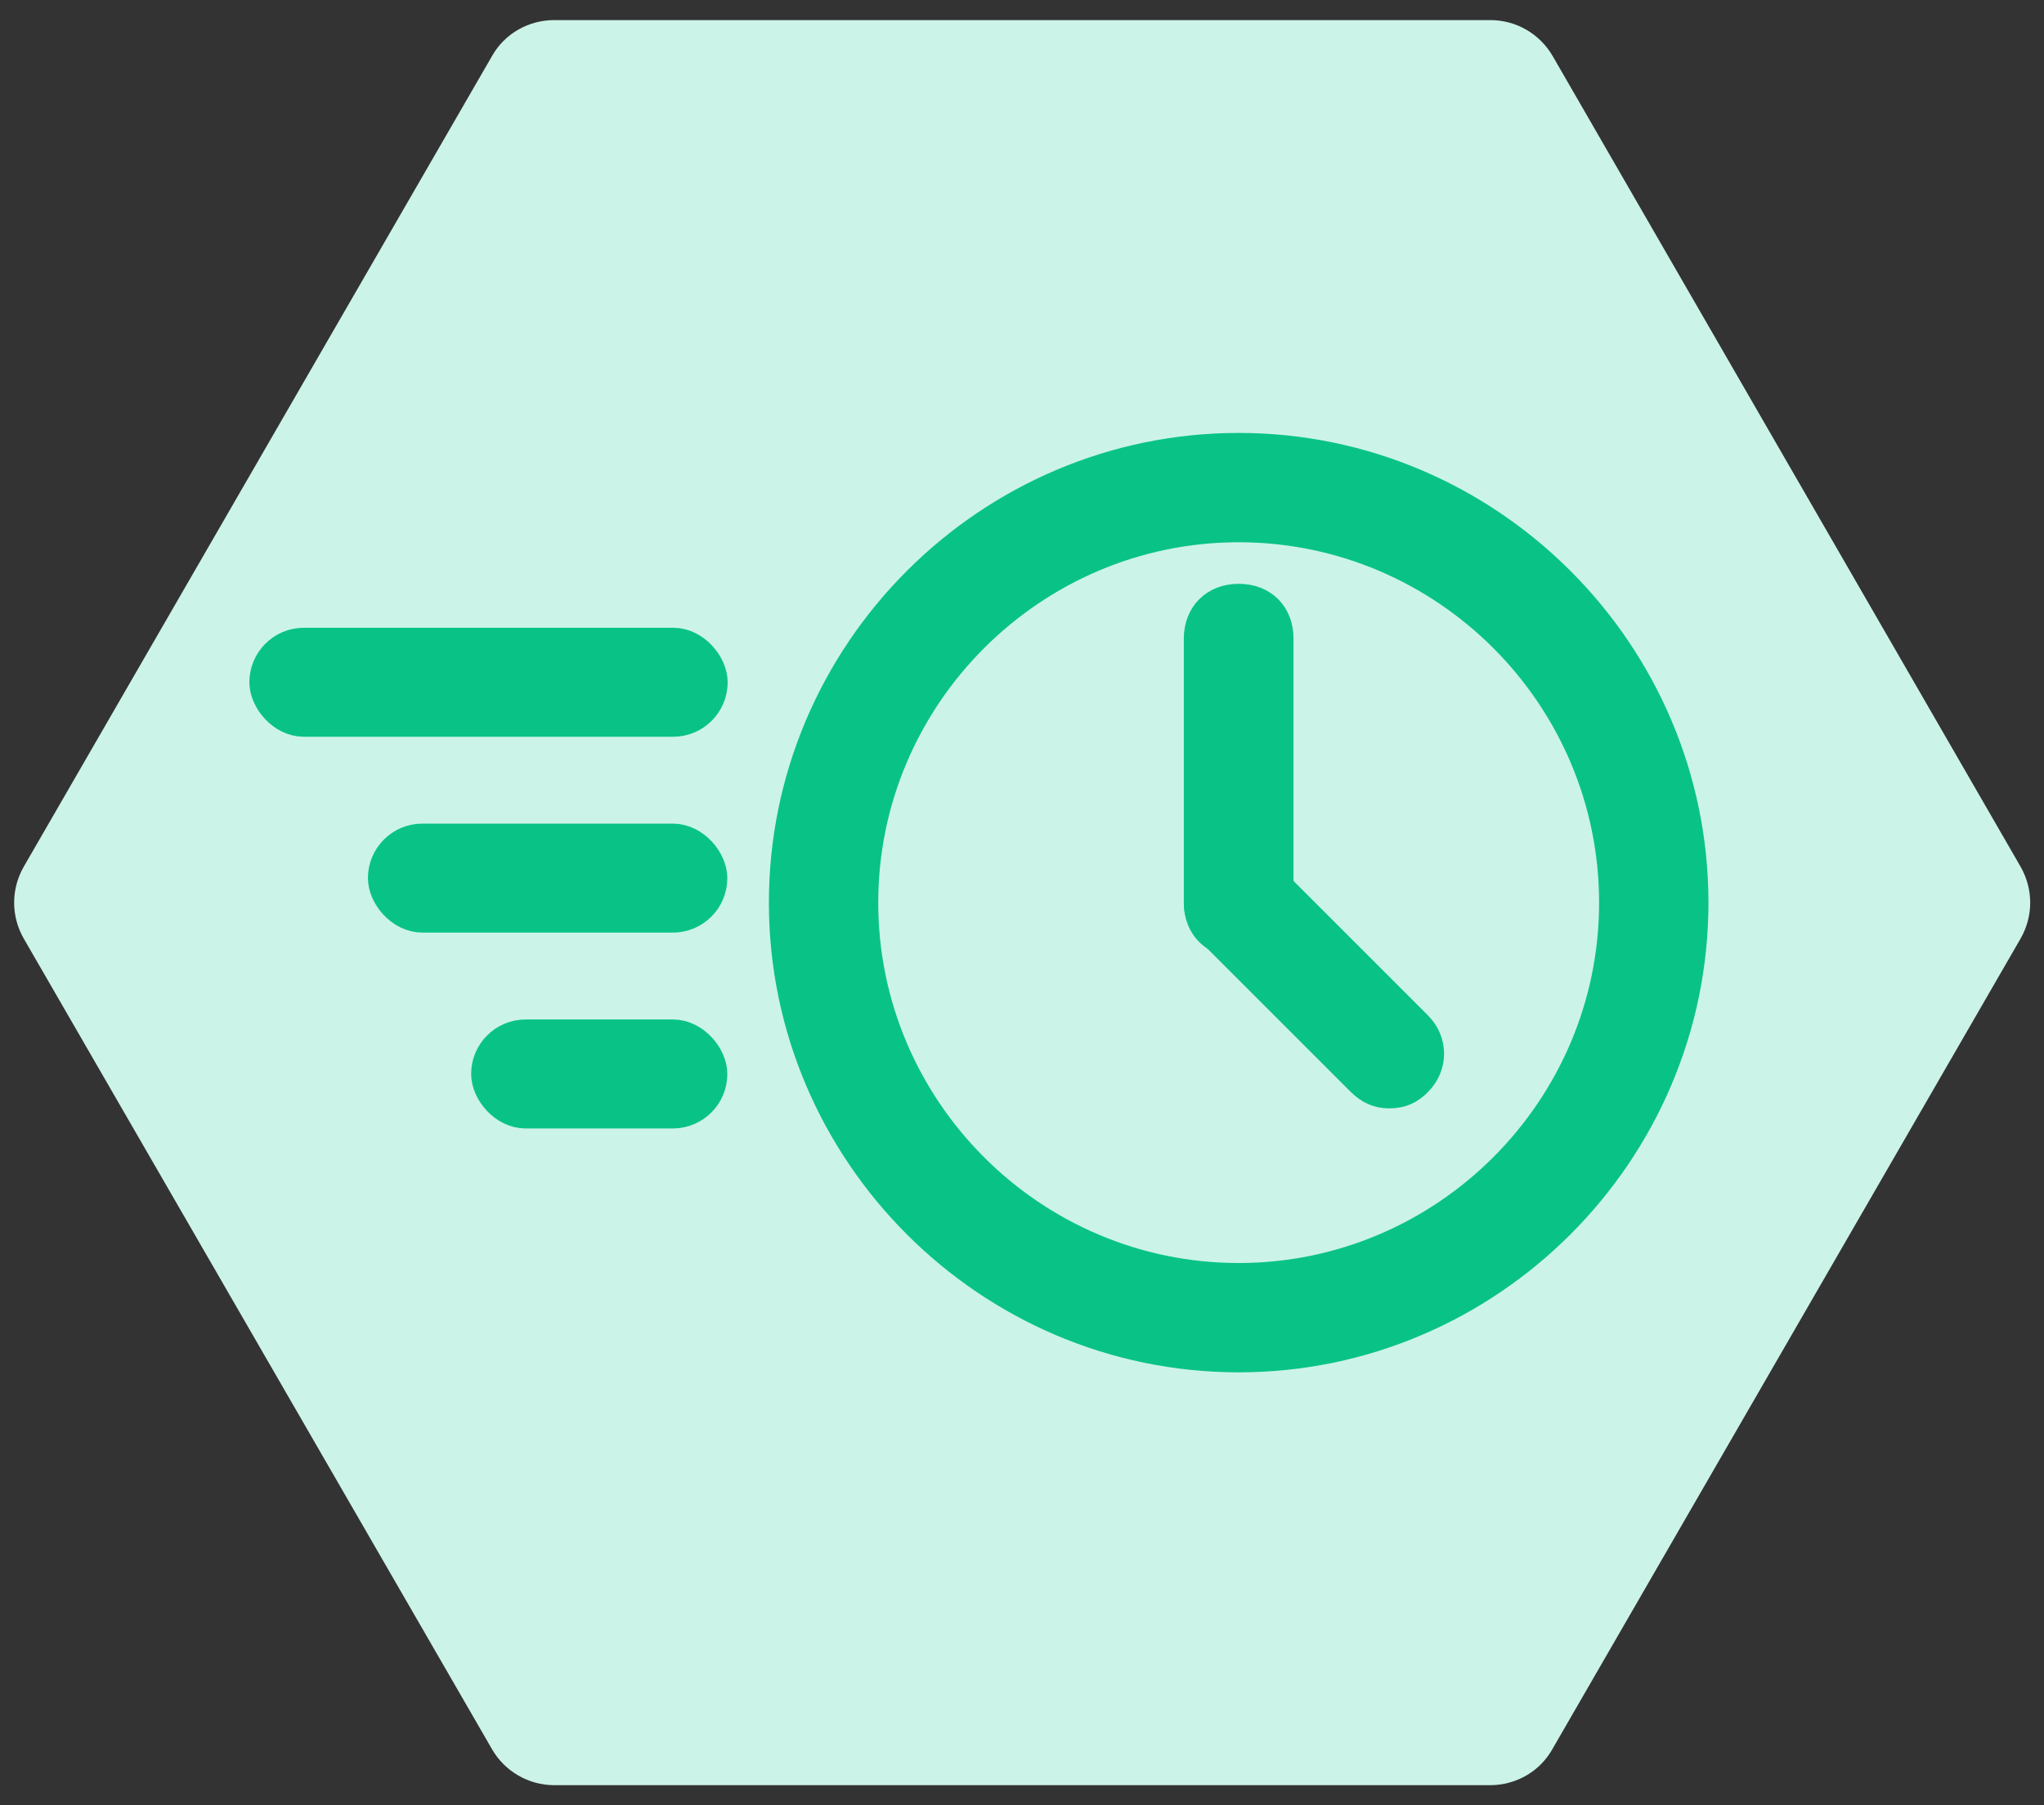
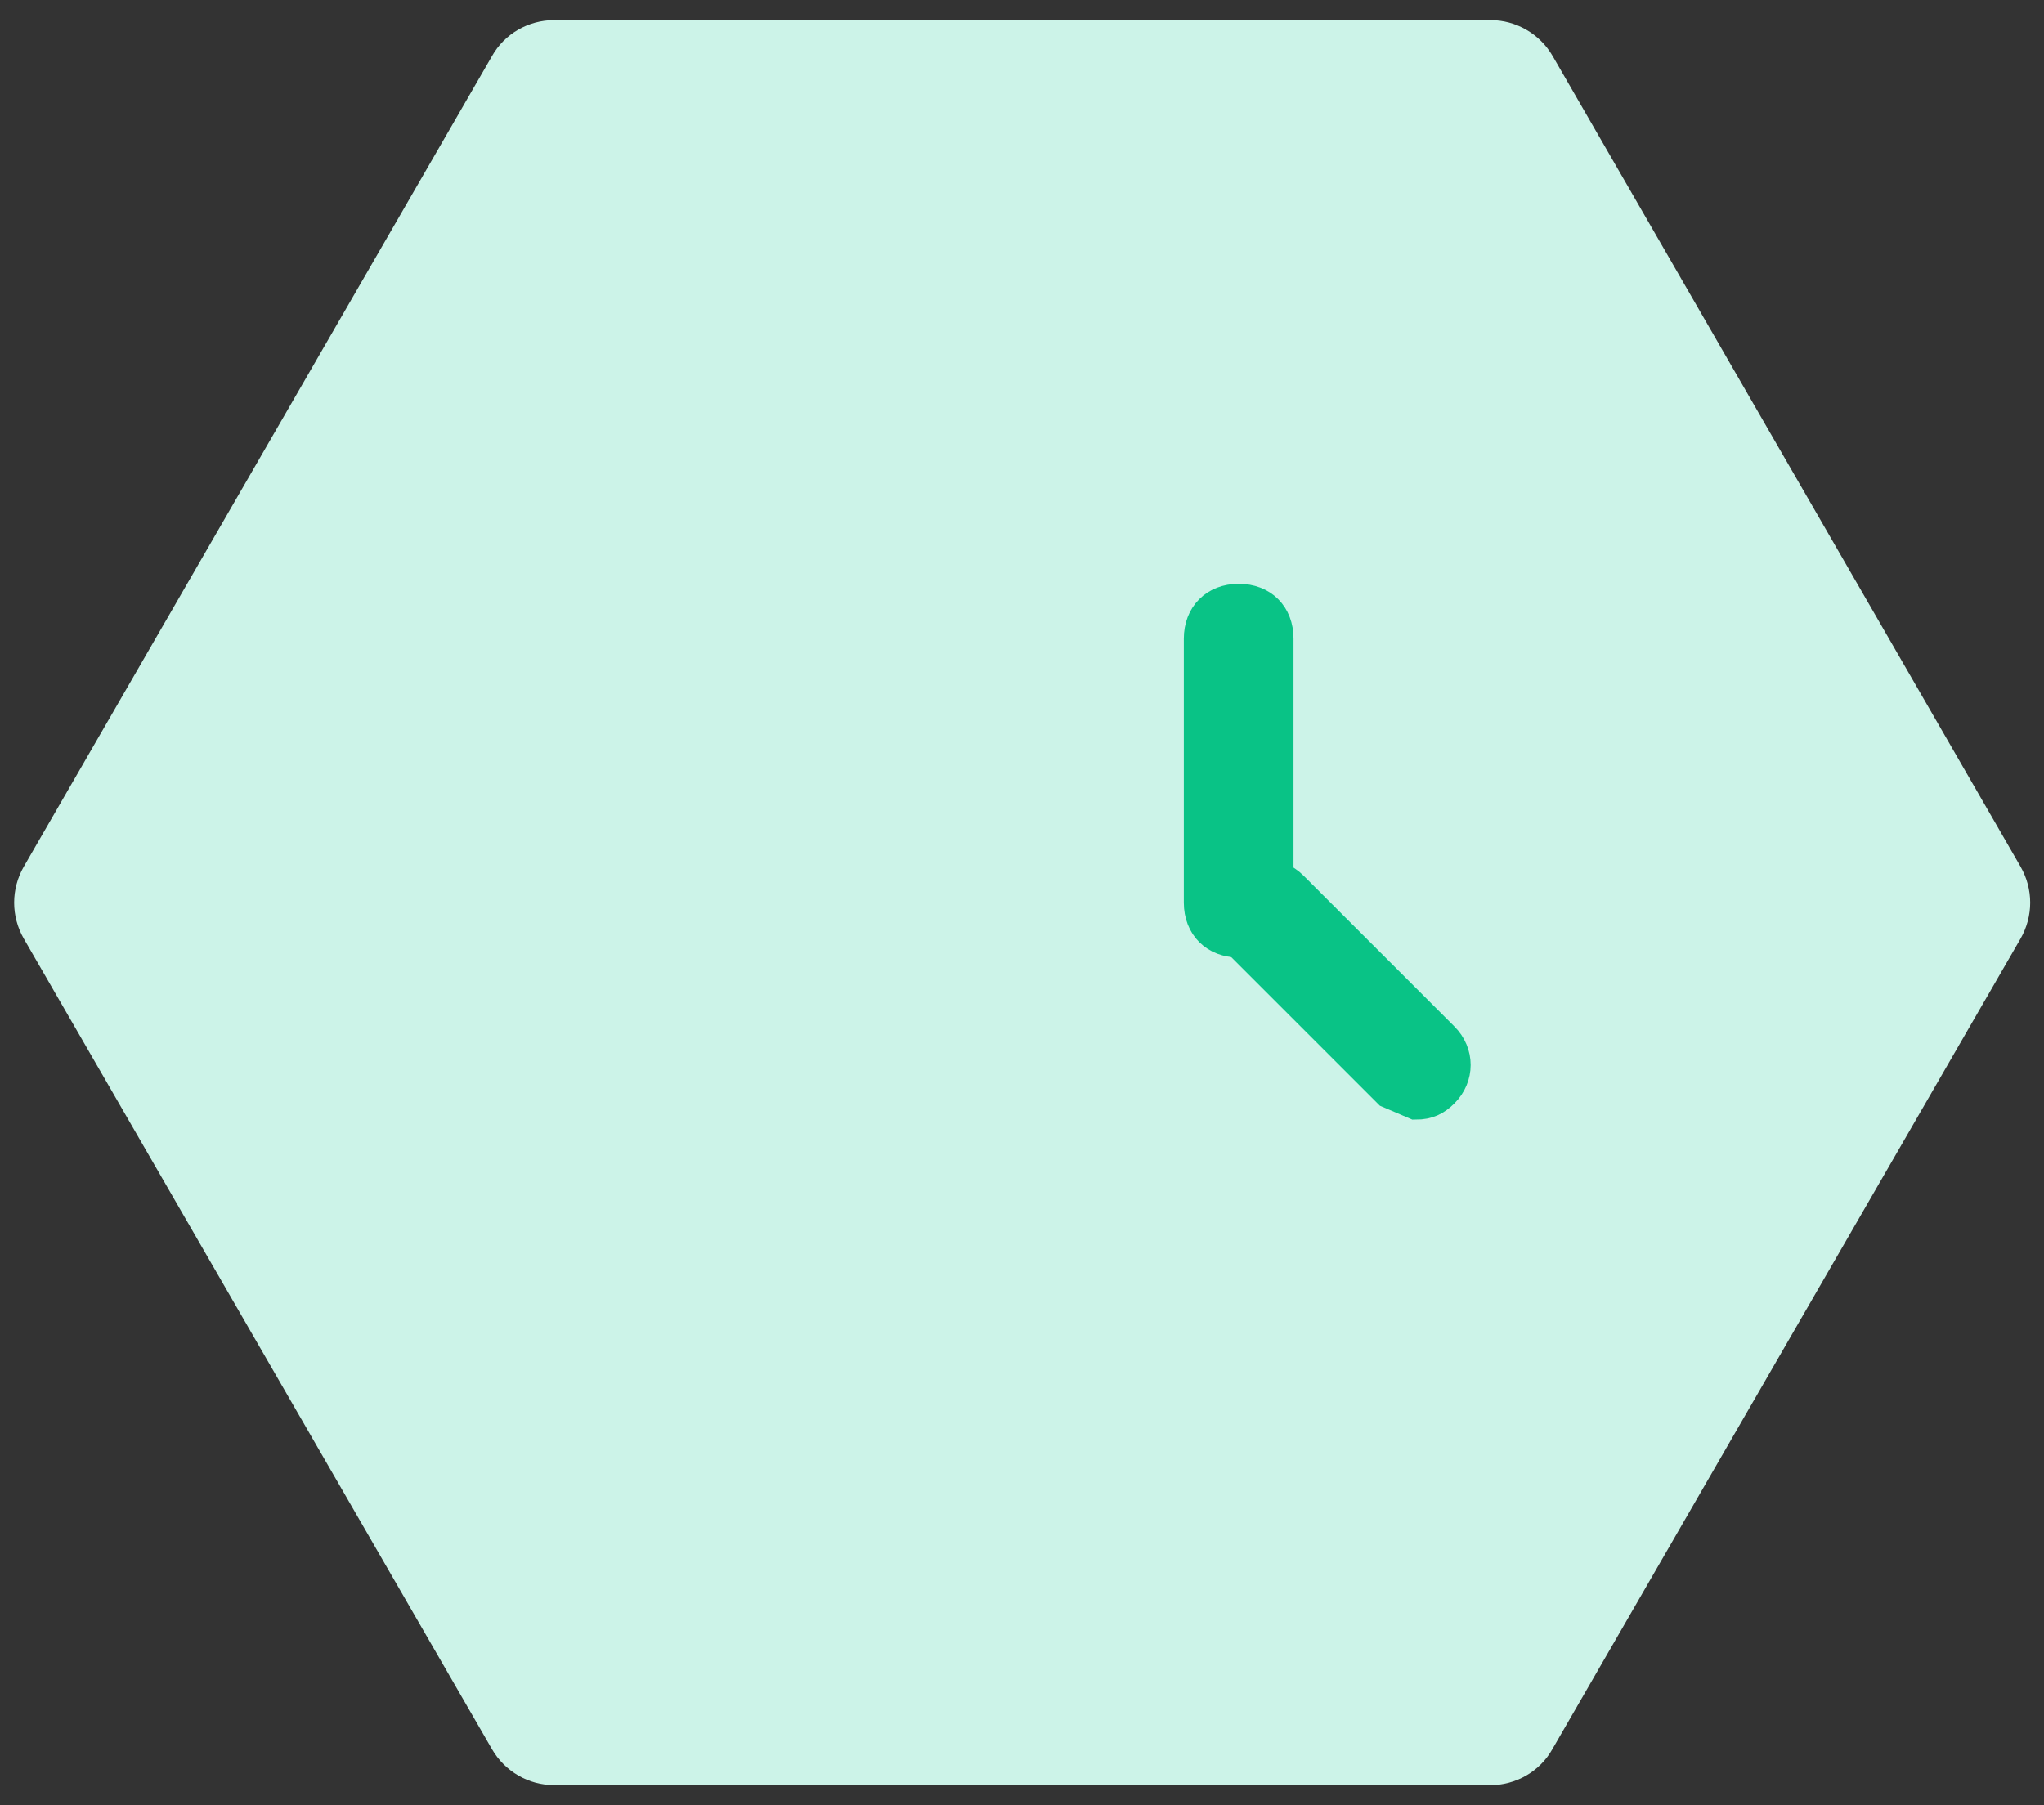
<svg xmlns="http://www.w3.org/2000/svg" id="a" viewBox="0 0 60 53">
  <rect x="0" y="0" width="60" height="53" fill="#333333" stroke="none" />
  <defs>
    <style>.d{fill:#09c386;stroke:#09c386;stroke-miterlimit:10;}.e{fill:#ccf3e8;}</style>
  </defs>
  <g id="b">
    <path class="e" d="M43.74,.59H16.27c-.76,0-1.46,.4-1.83,1.06L.7,25.44c-.38,.66-.38,1.46,0,2.12l13.74,23.79c.38,.66,1.08,1.06,1.83,1.06h27.47c.76,0,1.46-.4,1.83-1.06l13.74-23.79c.38-.66,.38-1.46,0-2.12L45.58,1.65c-.38-.66-1.08-1.06-1.83-1.06Z" />
  </g>
  <g id="c">
-     <path class="d" d="M36.36,39.79c-7.31,0-13.29-5.98-13.29-13.29s5.98-13.29,13.29-13.29,13.29,5.98,13.29,13.29-5.98,13.29-13.29,13.29Zm0-24.37c-6.09,0-11.08,4.98-11.08,11.08s4.98,11.08,11.08,11.08,11.08-4.98,11.08-11.08-4.98-11.08-11.08-11.08Z" />
    <path class="d" d="M36.36,27.61c-.66,0-1.11-.44-1.11-1.11v-7.75c0-.66,.44-1.11,1.11-1.11s1.11,.44,1.11,1.11v7.75c0,.66-.44,1.11-1.11,1.11Z" />
-     <path class="d" d="M40.79,32.04c-.33,0-.55-.11-.78-.33l-4.43-4.43c-.44-.44-.44-1.11,0-1.55s1.11-.44,1.55,0l4.43,4.43c.44,.44,.44,1.11,0,1.55-.22,.22-.44,.33-.78,.33Z" />
+     <path class="d" d="M40.79,32.04l-4.43-4.43c-.44-.44-.44-1.11,0-1.55s1.11-.44,1.55,0l4.43,4.43c.44,.44,.44,1.11,0,1.55-.22,.22-.44,.33-.78,.33Z" />
  </g>
-   <rect class="d" x="7.82" y="18.93" width="13.04" height="2.2" rx="1.1" ry="1.1" />
-   <rect class="d" x="11.3" y="24.68" width="9.55" height="2.2" rx="1.1" ry="1.1" />
-   <rect class="d" x="14.33" y="30.43" width="6.52" height="2.2" rx="1.1" ry="1.1" />
</svg>